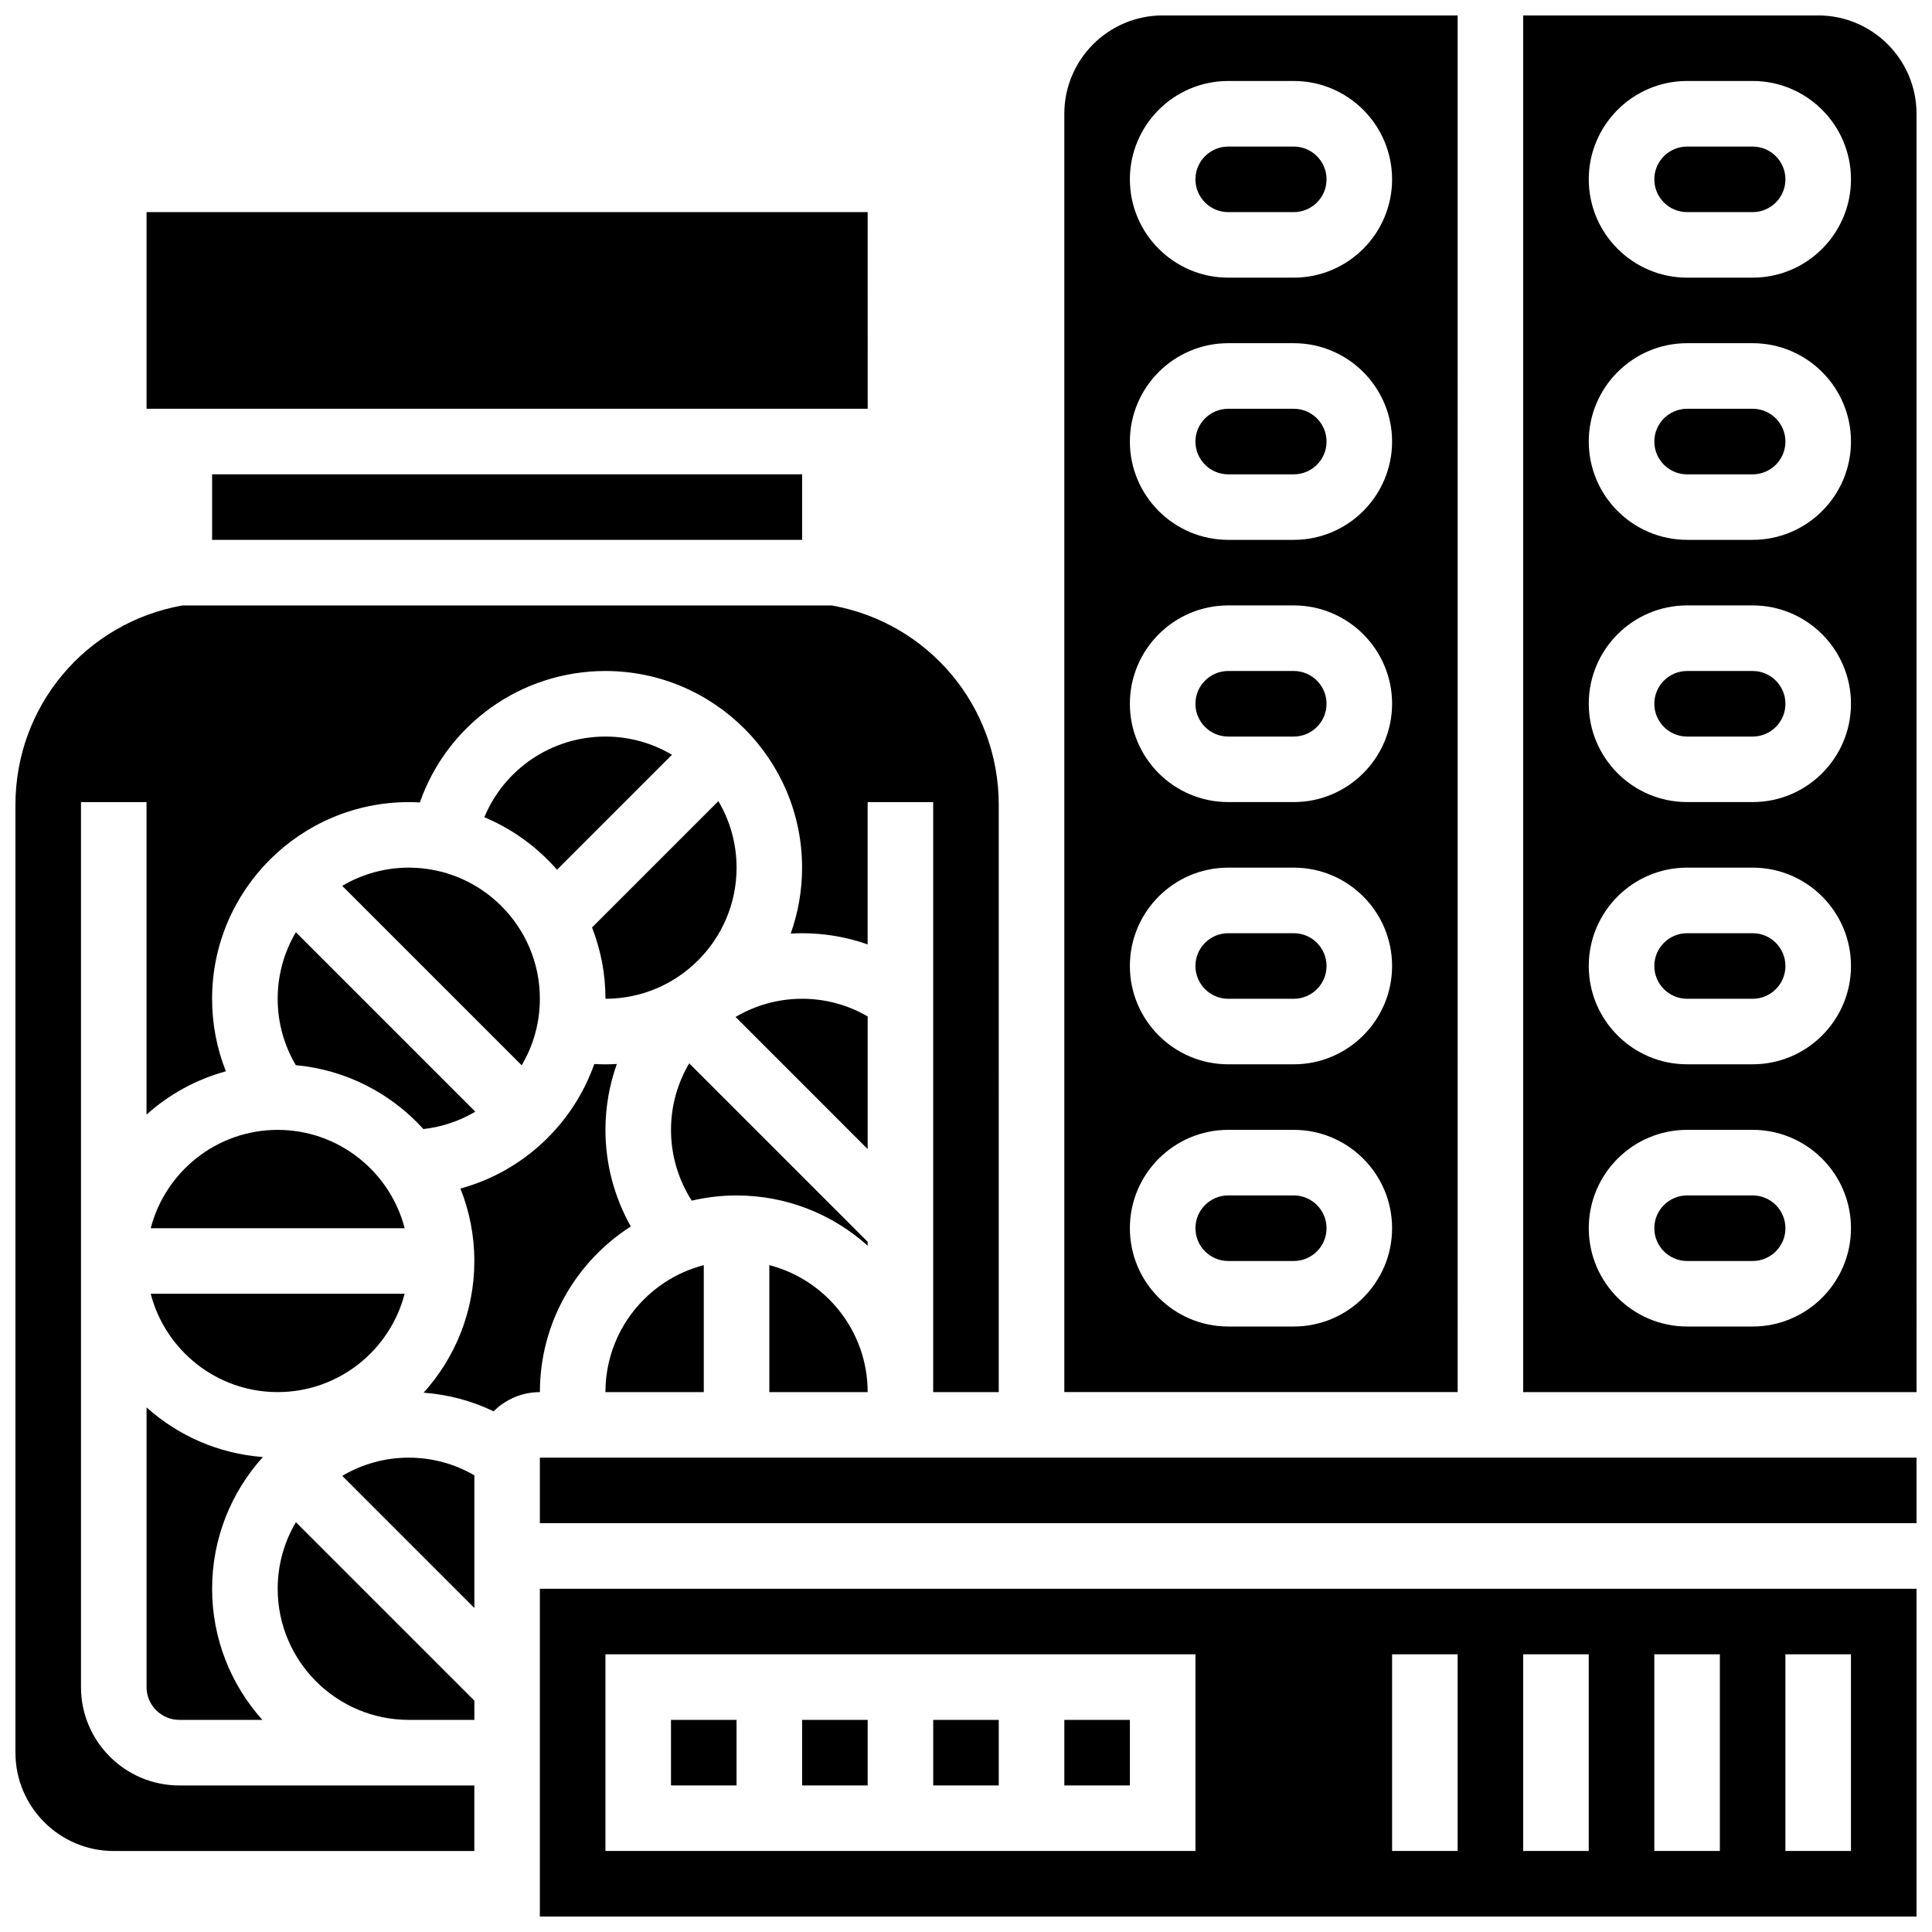
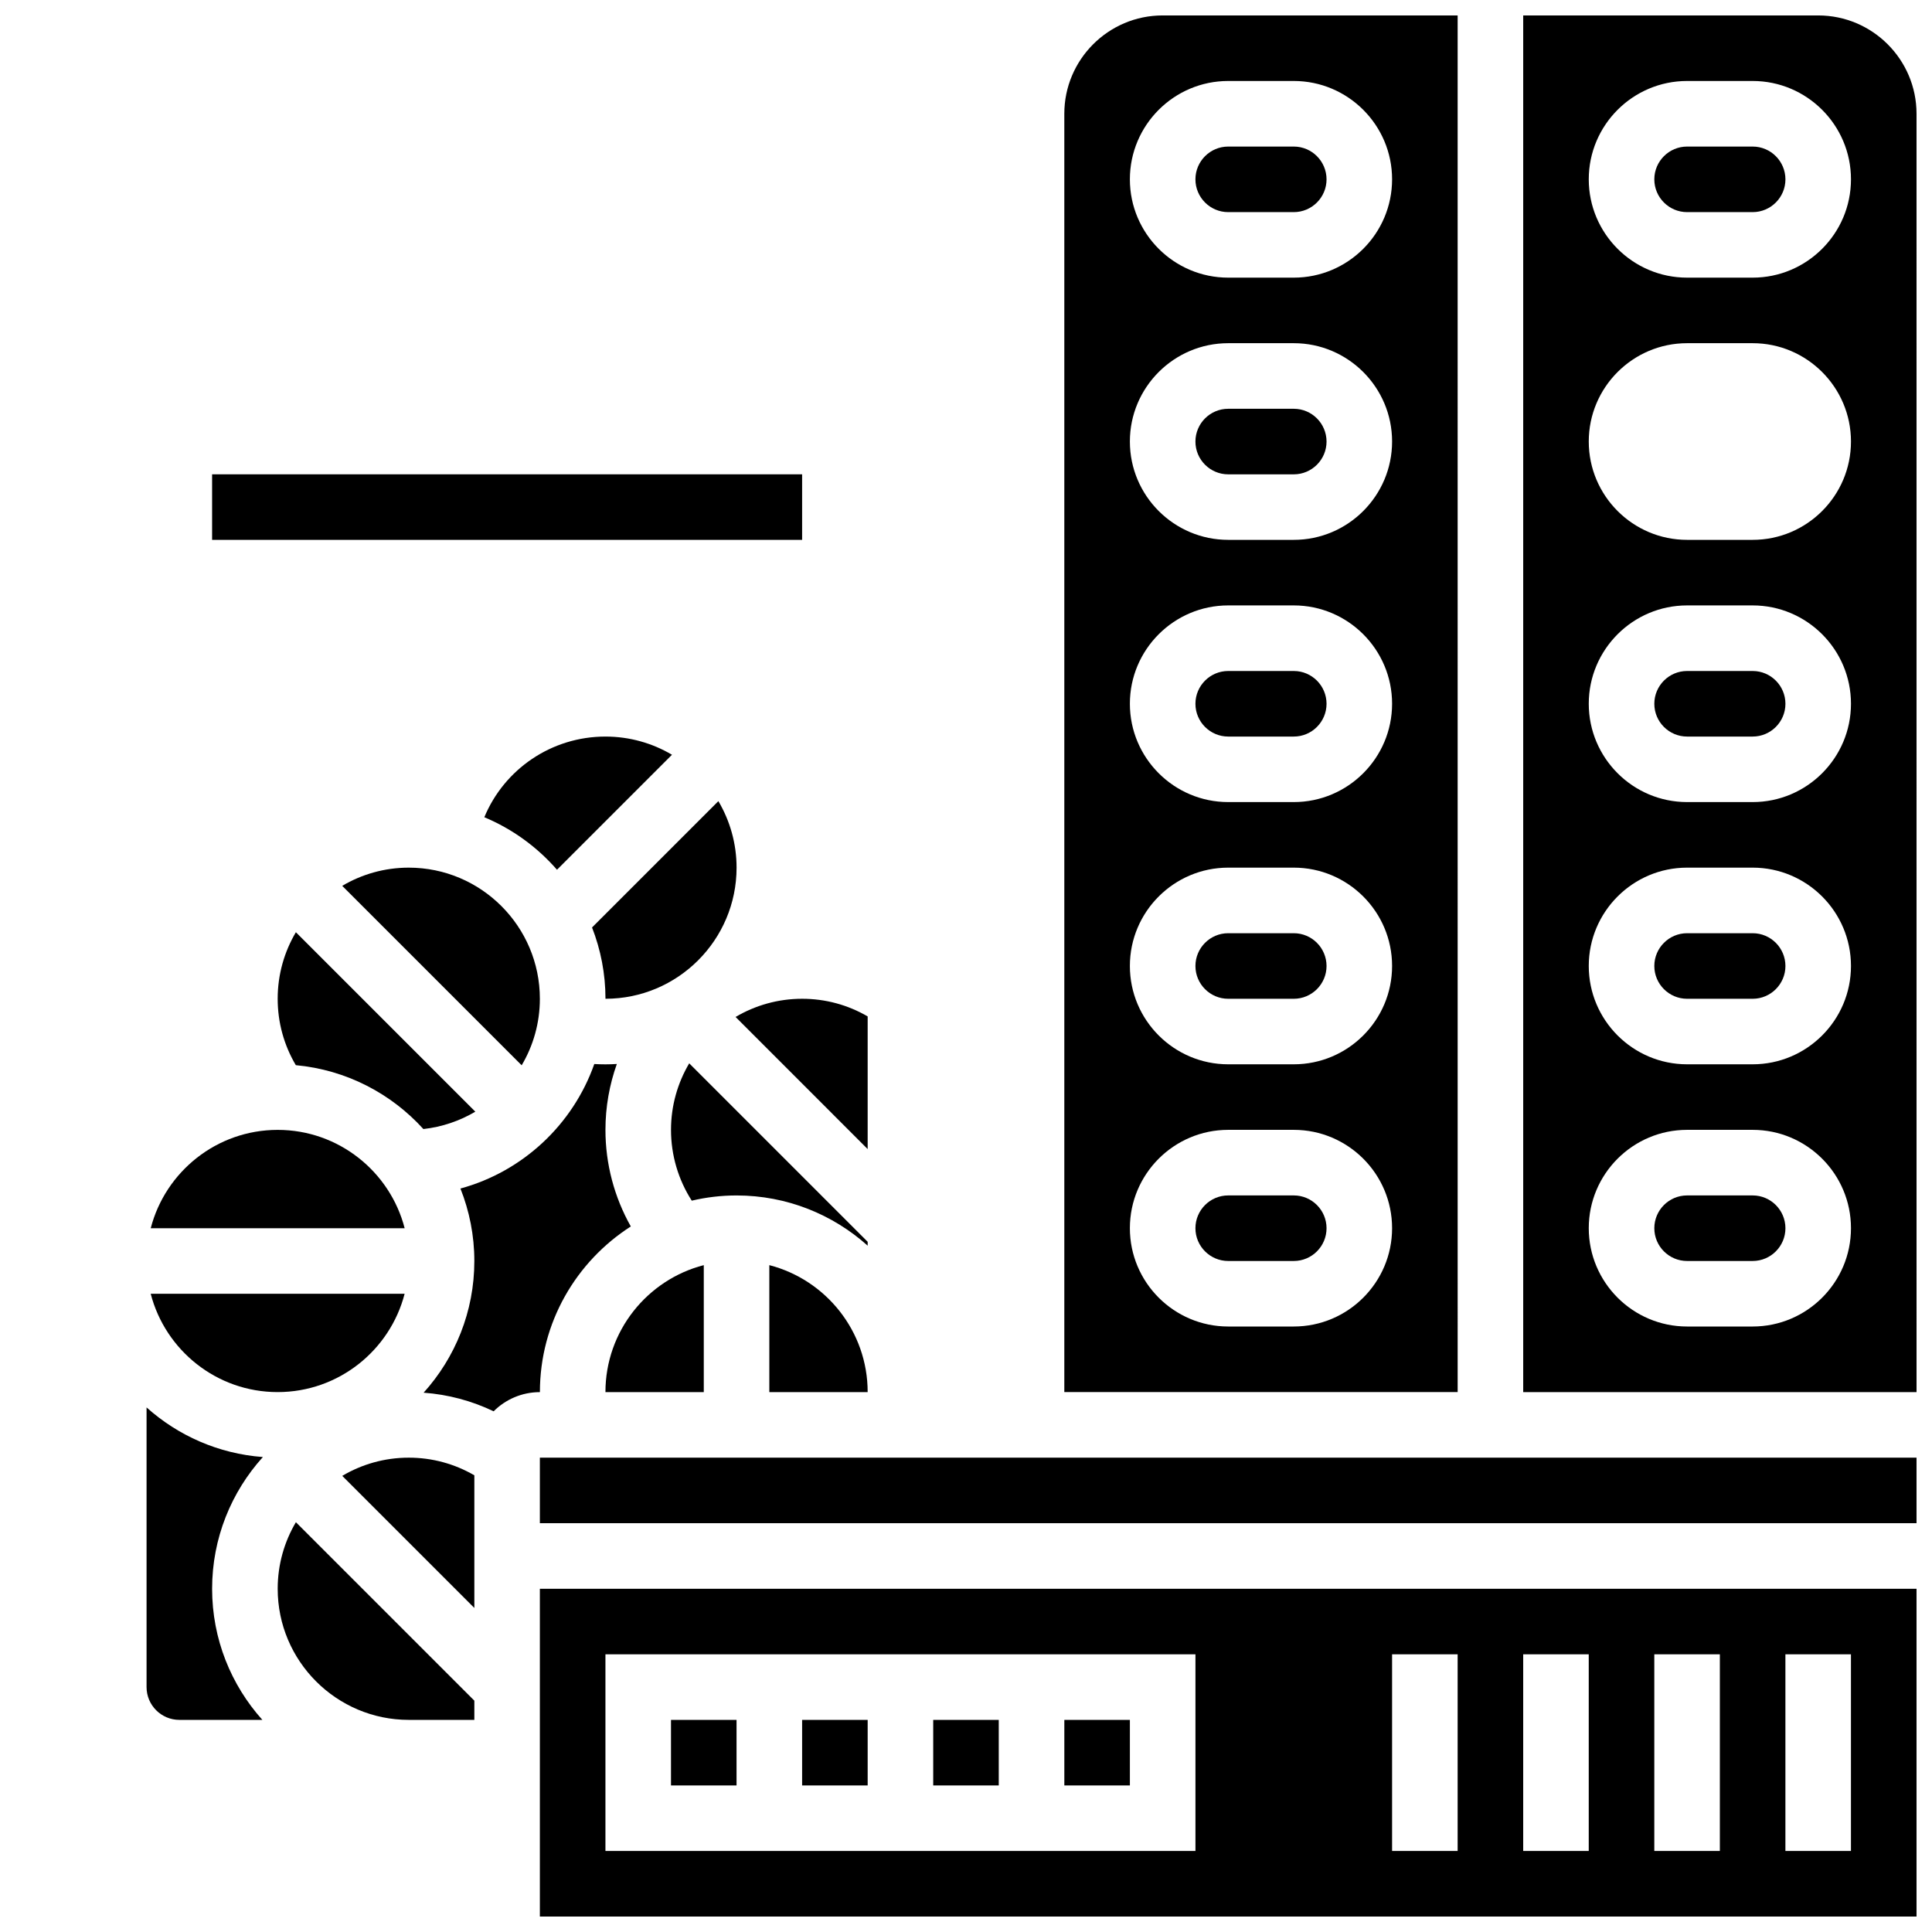
<svg xmlns="http://www.w3.org/2000/svg" width="800px" height="800px" version="1.1" viewBox="144 144 512 512">
  <defs>
    <clipPath id="e">
      <path d="m426 148.09h105v364.91h-105z" />
    </clipPath>
    <clipPath id="d">
-       <path d="m148.09 304h260.91v331h-260.91z" />
-     </clipPath>
+       </clipPath>
    <clipPath id="c">
      <path d="m547 148.09h104.9v364.91h-104.9z" />
    </clipPath>
    <clipPath id="b">
      <path d="m287 565h364.9v86.902h-364.9z" />
    </clipPath>
    <clipPath id="a">
      <path d="m287 530h364.9v18h-364.9z" />
    </clipPath>
  </defs>
  <path d="m217.59 565.04c0 19.16 15.586 34.746 34.746 34.746h17.371v-5.09l-47.293-47.293c-3.062 5.176-4.824 11.203-4.824 17.637z" />
  <path d="m373.94 413.36c-5.258-3.055-11.184-4.676-17.371-4.676-6.434 0-12.461 1.766-17.633 4.824l35.004 35.008z" />
  <path d="m339.2 373.94c0-6.434-1.766-12.461-4.824-17.633l-33.48 33.48c2.289 5.863 3.562 12.234 3.562 18.898 19.152 0 34.742-15.586 34.742-34.746z" />
  <path d="m234.7 535.12 35.008 35.008v-35.156c-5.262-3.055-11.188-4.676-17.371-4.676-6.438-0.004-12.465 1.762-17.637 4.824z" />
  <path d="m304.45 512.92h26.059v-33.645c-14.969 3.863-26.059 17.484-26.059 33.645z" />
  <g clip-path="url(#e)">
    <path d="m530.29 148.09h-78.176c-14.367 0-26.059 11.691-26.059 26.059v338.77h104.24zm-43.43 347.45h-17.371c-14.367 0-26.059-11.691-26.059-26.059 0-14.367 11.691-26.059 26.059-26.059h17.371c14.367 0 26.059 11.691 26.059 26.059 0 14.371-11.691 26.059-26.059 26.059zm0-69.488h-17.371c-14.367 0-26.059-11.691-26.059-26.059s11.691-26.059 26.059-26.059h17.371c14.367 0 26.059 11.691 26.059 26.059s-11.691 26.059-26.059 26.059zm0-69.492h-17.371c-14.367 0-26.059-11.691-26.059-26.059 0-14.367 11.691-26.059 26.059-26.059h17.371c14.367 0 26.059 11.691 26.059 26.059 0 14.367-11.691 26.059-26.059 26.059zm0-69.492h-17.371c-14.367 0-26.059-11.691-26.059-26.059s11.691-26.059 26.059-26.059h17.371c14.367 0 26.059 11.691 26.059 26.059 0 14.371-11.691 26.059-26.059 26.059zm0-69.488h-17.371c-14.367 0-26.059-11.691-26.059-26.059 0-14.367 11.691-26.059 26.059-26.059h17.371c14.367 0 26.059 11.691 26.059 26.059 0 14.367-11.691 26.059-26.059 26.059z" />
  </g>
  <g clip-path="url(#d)">
    <path d="m165.46 591.1v-234.53h17.371v82.805c5.945-5.328 13.113-9.305 21.031-11.469-2.402-6.055-3.656-12.535-3.656-19.219 0-28.738 23.379-52.117 52.117-52.117 0.988 0 1.965 0.035 2.941 0.09 7.199-20.598 26.719-34.836 49.18-34.836 28.738 0 52.117 23.379 52.117 52.117 0 6.125-1.07 12.004-3.019 17.469 1-0.059 2.004-0.094 3.019-0.094 6.008 0 11.855 1.016 17.371 2.965v-37.711h17.371v156.36h17.371l0.004-155.64c0-26.141-18.57-48.258-44.238-52.836h-172.11c-25.668 4.582-44.238 26.695-44.238 52.836v251.19c0 14.367 11.691 26.059 26.059 26.059h95.551v-17.371l-78.176-0.004c-14.371 0-26.062-11.688-26.062-26.059z" />
  </g>
  <path d="m311.17 469.02c-4.371-7.754-6.719-16.547-6.719-25.586 0-6.125 1.07-12.004 3.019-17.469-1 0.059-2.008 0.098-3.019 0.098-0.988 0-1.973-0.031-2.957-0.086-5.656 16.031-18.938 28.488-35.473 32.996 2.367 5.945 3.684 12.426 3.684 19.207 0 13.41-5.094 25.648-13.441 34.895 6.492 0.48 12.75 2.148 18.551 4.934 3.144-3.137 7.481-5.082 12.266-5.082-0.004-18.426 9.617-34.637 24.09-43.906z" />
-   <path d="m373.95 252.33-0.012-52.121h-191.1v52.117h191.1c0.004 0.004 0.008 0.004 0.008 0.004z" />
  <path d="m251.23 486.86h-67.293c3.867 14.969 17.484 26.059 33.645 26.059 16.164 0 29.781-11.09 33.648-26.059z" />
  <path d="m182.84 516.98v74.117c0 4.789 3.898 8.688 8.688 8.688h22c-8.273-9.227-13.316-21.406-13.316-34.746 0-13.418 5.098-25.66 13.453-34.91-11.797-0.879-22.512-5.695-30.824-13.148z" />
  <path d="m347.88 512.92h26.059c0-16.16-11.09-29.777-26.059-33.645z" />
  <path d="m373.94 473.09-47.293-47.293c-3.059 5.176-4.824 11.203-4.824 17.637 0 6.695 1.93 13.191 5.5 18.754 3.82-0.895 7.789-1.379 11.875-1.379 13.34 0 25.516 5.043 34.746 13.312z" />
  <path d="m287.07 408.68c0-19.16-15.586-34.746-34.746-34.746-6.434 0-12.461 1.766-17.633 4.824l47.555 47.555c3.062-5.168 4.824-11.195 4.824-17.633z" />
  <path d="m217.59 443.43c-16.16 0-29.777 11.09-33.645 26.059h67.293c-3.871-14.969-17.488-26.059-33.648-26.059z" />
  <path d="m291.61 374.49 30.473-30.473c-5.176-3.059-11.203-4.82-17.637-4.82-14.301 0-26.816 8.648-32.094 21.379 7.453 3.113 14.023 7.914 19.258 13.914z" />
  <path d="m256.2 443.21c4.981-0.555 9.645-2.168 13.766-4.606l-47.555-47.555c-3.062 5.172-4.824 11.199-4.824 17.633 0 6.281 1.668 12.289 4.809 17.602 13.359 1.23 25.273 7.512 33.805 16.926z" />
  <path d="m608.47 460.8h-17.371c-4.789 0-8.688 3.898-8.688 8.688 0 4.789 3.898 8.688 8.688 8.688h17.371c4.789 0 8.688-3.898 8.688-8.688-0.004-4.793-3.898-8.688-8.688-8.688z" />
  <path d="m608.47 391.31h-17.371c-4.789 0-8.688 3.898-8.688 8.688s3.898 8.688 8.688 8.688h17.371c4.789 0 8.688-3.898 8.688-8.688-0.004-4.789-3.898-8.688-8.688-8.688z" />
  <path d="m608.47 321.82h-17.371c-4.789 0-8.688 3.898-8.688 8.688 0 4.789 3.898 8.688 8.688 8.688h17.371c4.789 0 8.688-3.898 8.688-8.688-0.004-4.789-3.898-8.688-8.688-8.688z" />
  <path d="m486.86 252.33h-17.371c-4.789 0-8.688 3.898-8.688 8.688 0 4.789 3.898 8.688 8.688 8.688h17.371c4.789 0 8.688-3.898 8.688-8.688-0.004-4.793-3.898-8.688-8.688-8.688z" />
-   <path d="m608.47 252.33h-17.371c-4.789 0-8.688 3.898-8.688 8.688 0 4.789 3.898 8.688 8.688 8.688h17.371c4.789 0 8.688-3.898 8.688-8.688-0.004-4.793-3.898-8.688-8.688-8.688z" />
  <path d="m486.86 321.82h-17.371c-4.789 0-8.688 3.898-8.688 8.688 0 4.789 3.898 8.688 8.688 8.688h17.371c4.789 0 8.688-3.898 8.688-8.688-0.004-4.789-3.898-8.688-8.688-8.688z" />
  <path d="m486.86 460.8h-17.371c-4.789 0-8.688 3.898-8.688 8.688 0 4.789 3.898 8.688 8.688 8.688h17.371c4.789 0 8.688-3.898 8.688-8.688-0.004-4.793-3.898-8.688-8.688-8.688z" />
  <g clip-path="url(#c)">
    <path d="m625.84 148.09h-78.176v364.83h104.24l-0.004-338.77c0-14.367-11.691-26.059-26.059-26.059zm-17.371 347.45h-17.371c-14.367 0-26.059-11.691-26.059-26.059 0-14.367 11.691-26.059 26.059-26.059h17.371c14.367 0 26.059 11.691 26.059 26.059 0 14.371-11.691 26.059-26.059 26.059zm0-69.488h-17.371c-14.367 0-26.059-11.691-26.059-26.059s11.691-26.059 26.059-26.059h17.371c14.367 0 26.059 11.691 26.059 26.059s-11.691 26.059-26.059 26.059zm0-69.492h-17.371c-14.367 0-26.059-11.691-26.059-26.059 0-14.367 11.691-26.059 26.059-26.059h17.371c14.367 0 26.059 11.691 26.059 26.059 0 14.367-11.691 26.059-26.059 26.059zm0-69.492h-17.371c-14.367 0-26.059-11.691-26.059-26.059s11.691-26.059 26.059-26.059h17.371c14.367 0 26.059 11.691 26.059 26.059 0 14.371-11.691 26.059-26.059 26.059zm0-69.488h-17.371c-14.367 0-26.059-11.691-26.059-26.059 0-14.367 11.691-26.059 26.059-26.059h17.371c14.367 0 26.059 11.691 26.059 26.059 0 14.367-11.691 26.059-26.059 26.059z" />
  </g>
-   <path d="m486.86 391.31h-17.371c-4.789 0-8.688 3.898-8.688 8.688s3.898 8.688 8.688 8.688h17.371c4.789 0 8.688-3.898 8.688-8.688-0.004-4.789-3.898-8.688-8.688-8.688z" />
+   <path d="m486.86 391.31h-17.371c-4.789 0-8.688 3.898-8.688 8.688s3.898 8.688 8.688 8.688h17.371c4.789 0 8.688-3.898 8.688-8.688-0.004-4.789-3.898-8.688-8.688-8.688" />
  <path d="m608.47 182.84h-17.371c-4.789 0-8.688 3.898-8.688 8.688 0 4.789 3.898 8.688 8.688 8.688h17.371c4.789 0 8.688-3.898 8.688-8.688-0.004-4.793-3.898-8.688-8.688-8.688z" />
  <g clip-path="url(#b)">
    <path d="m287.07 651.9h364.83v-86.863h-364.83zm330.08-69.488h17.371v52.117h-17.371zm-34.742 0h17.371v52.117h-17.371zm-34.746 0h17.371v52.117h-17.371zm-34.746 0h17.371v52.117h-17.371zm-208.47 0h156.36v52.117h-156.36z" />
  </g>
  <path d="m391.31 599.79h17.371v17.371h-17.371z" />
  <path d="m426.06 599.79h17.371v17.371h-17.371z" />
  <path d="m356.57 599.79h17.371v17.371h-17.371z" />
  <path d="m486.86 182.84h-17.371c-4.789 0-8.688 3.898-8.688 8.688 0 4.789 3.898 8.688 8.688 8.688h17.371c4.789 0 8.688-3.898 8.688-8.688-0.004-4.793-3.898-8.688-8.688-8.688z" />
  <path d="m321.82 599.79h17.371v17.371h-17.371z" />
  <g clip-path="url(#a)">
    <path d="m287.07 530.29h364.83v17.371h-364.83z" />
  </g>
  <path d="m200.21 269.7h156.36v17.371h-156.36z" />
</svg>